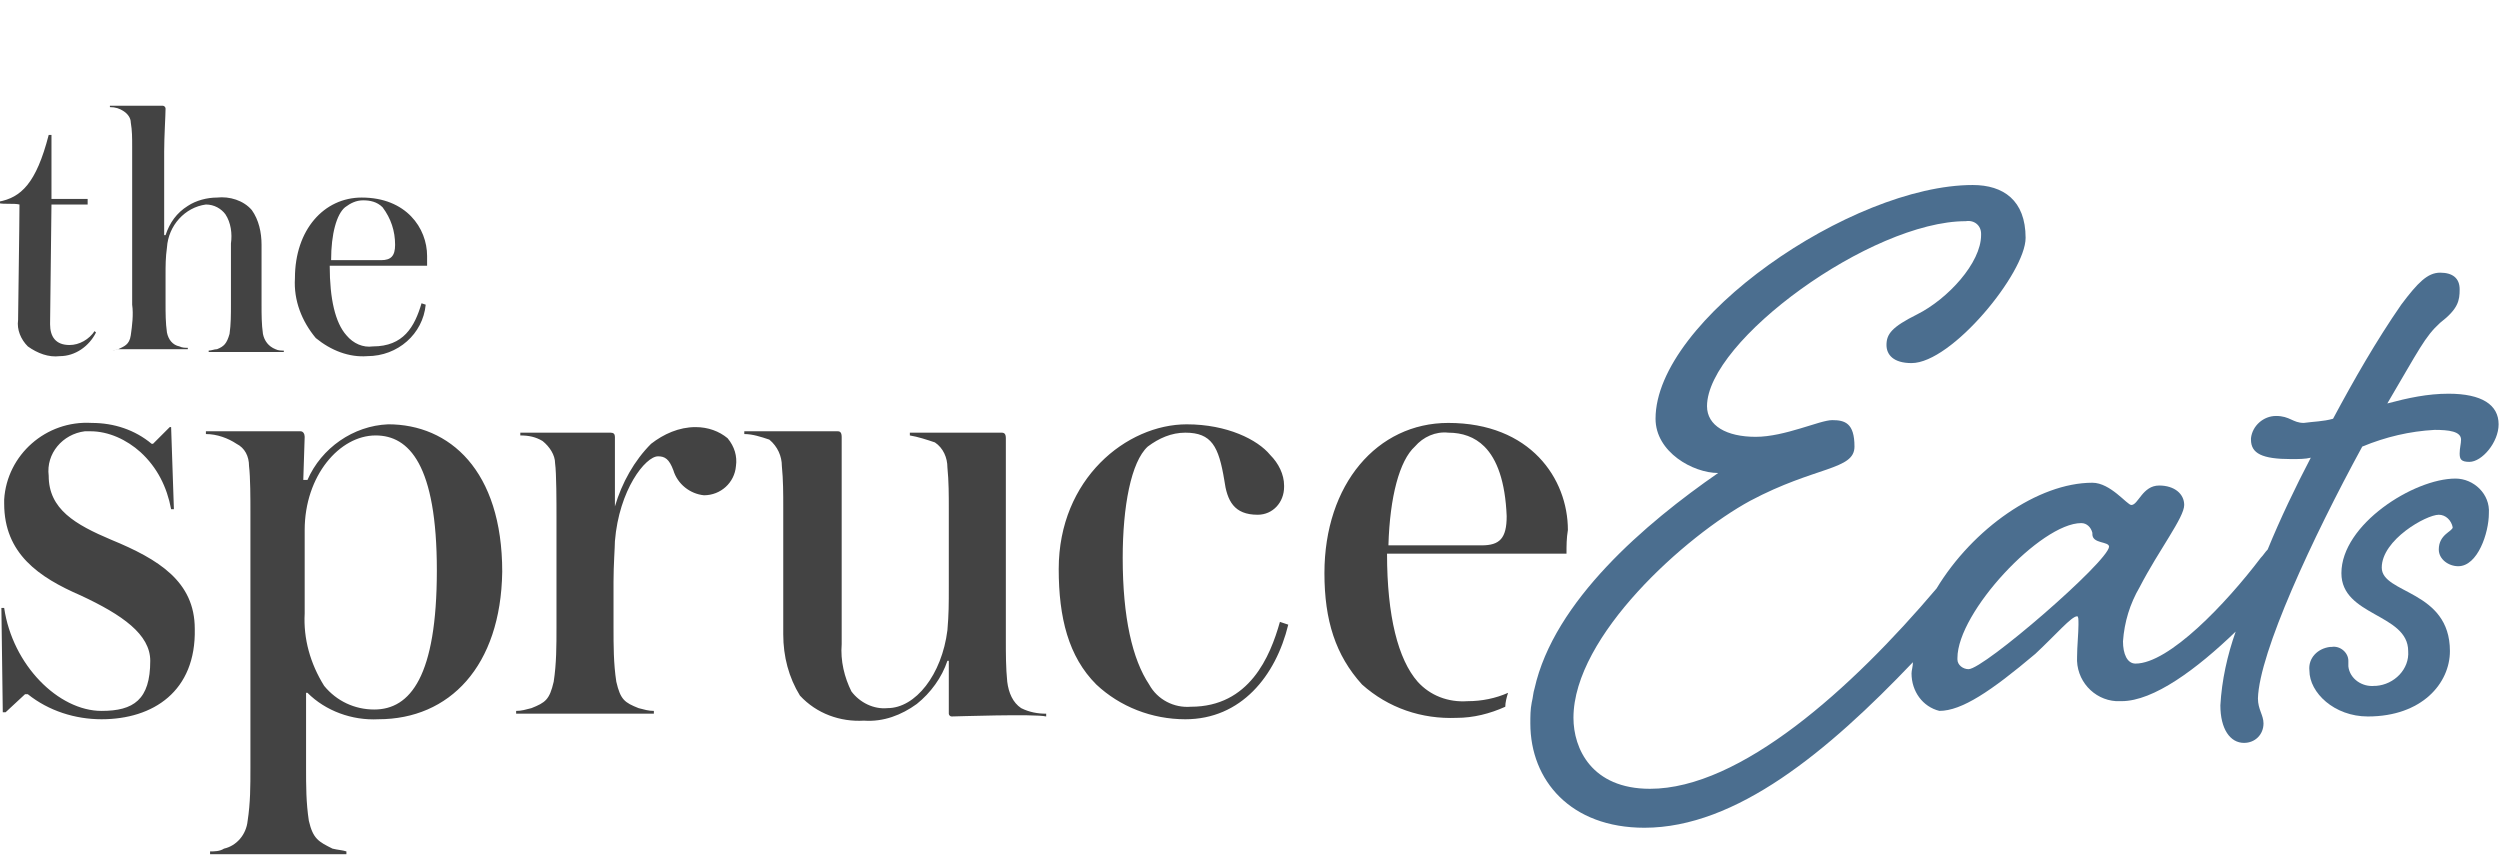
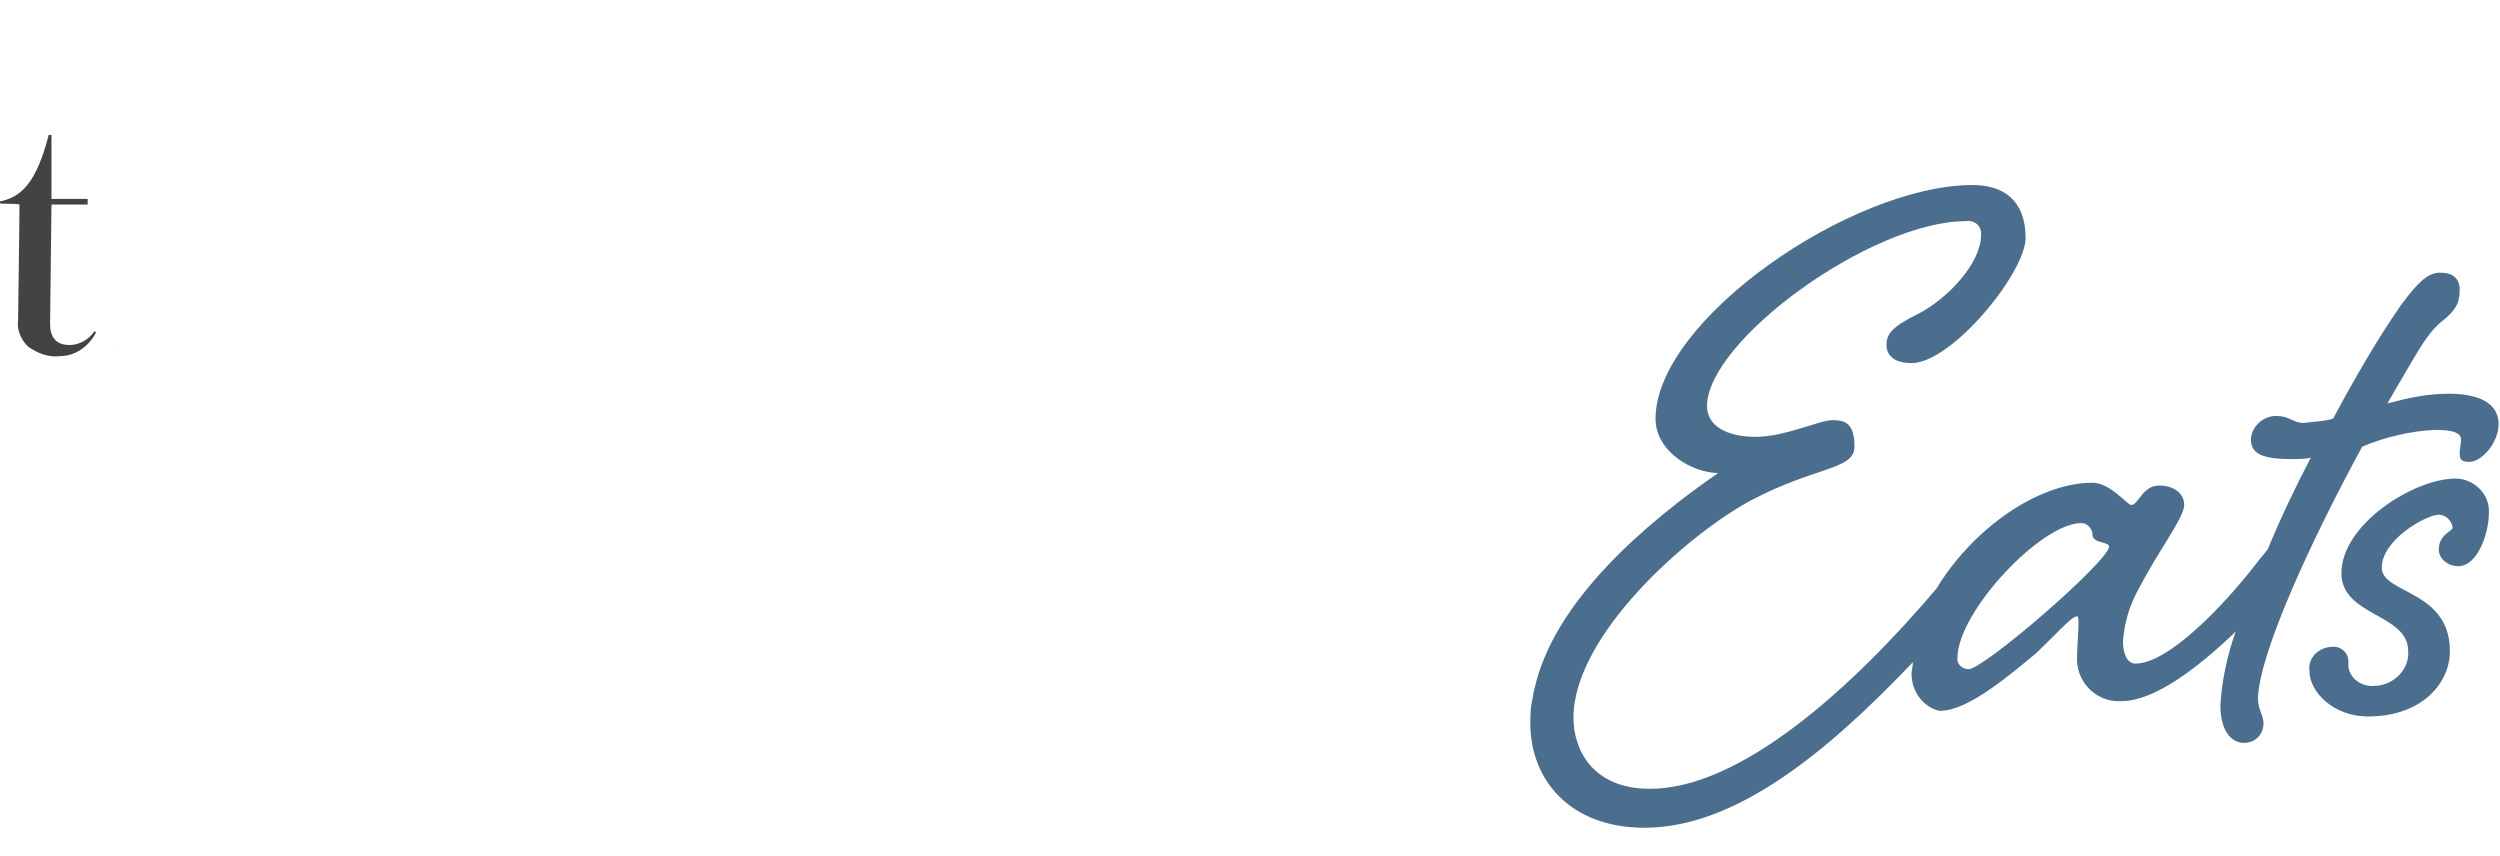
<svg xmlns="http://www.w3.org/2000/svg" viewBox="0 0 179.7 61.5">
  <path d="M1.3 23c-.1.7.2 1.4.7 1.9.7.5 1.5.8 2.3.7 1.1 0 2.1-.7 2.6-1.7l-.1-.1c-.4.6-1.1 1-1.8 1-1 0-1.4-.6-1.4-1.5l.1-8.6h2.6v-.4H3.7V9.7h-.2c-.9 3.5-2 4.5-3.6 4.8v.1c.4.1 1.1 0 1.5.1 0 1.3-.1 7.8-.1 8.3zM8.1 25.2h-.2.2zM8.1 25.2c.1 0 .3-.1.4-.1l-.4.1z" fill="#434343" />
-   <path d="M9.4 24.1c-.1.7-.5.8-.9 1h5V25c-.2 0-.4 0-.6-.1-.5-.1-.8-.5-.9-1-.1-.7-.1-1.4-.1-2.1v-2c0-.7 0-1.3.1-2 .1-1.6 1.3-2.9 2.8-3.1.6 0 1.1.3 1.4.7.4.6.5 1.4.4 2.1v4.4c0 .7 0 1.4-.1 2.1-.2.7-.4.9-.9 1.1-.2 0-.4.1-.6.1v.1h5.4v-.1c-.2 0-.4 0-.6-.1-.5-.2-.8-.6-.9-1.1-.1-.7-.1-1.4-.1-2.1v-4.3c0-.9-.2-1.8-.7-2.5-.6-.7-1.6-1-2.5-.9-.7 0-1.5.2-2.1.6-.8.5-1.3 1.2-1.6 2.1h-.1v-6c0-1.1.1-2.6.1-3.1 0-.1-.1-.2-.2-.2H7.9v.1c.4 0 .7.1 1 .3.3.2.5.5.5.8.1.6.1 1.1.1 1.7v11.4c.1.7 0 1.5-.1 2.2zM26.4 25.6c2.2 0 4-1.6 4.2-3.7l-.3-.1c-.5 1.7-1.3 3.1-3.5 3.1-.7.1-1.4-.2-1.9-.8-.8-.9-1.2-2.6-1.2-5h7v-.7c0-2-1.5-4.2-4.7-4.2-2.7 0-4.8 2.3-4.8 5.8-.1 1.6.5 3.1 1.5 4.3 1.1.9 2.4 1.4 3.7 1.3zm-1.6-10.7c.4-.3.8-.5 1.3-.5s1 .1 1.4.5c.6.8.9 1.7.9 2.7 0 .8-.3 1.1-1 1.1h-3.6c0-1.9.4-3.3 1-3.8zM8 38.8c-2.6-1.1-4.5-2.2-4.5-4.6-.2-1.6 1-3 2.6-3.2h.4c1.3 0 2.6.6 3.6 1.5 1.2 1.1 1.9 2.5 2.2 4.1h.2l-.2-5.9h-.1L11 31.9h-.1c-1.2-1-2.7-1.5-4.3-1.5-3.3-.2-6.1 2.3-6.3 5.5v.3c0 3.6 2.5 5.3 5.5 6.6 3 1.4 5 2.8 5 4.7 0 2.8-1.2 3.6-3.5 3.6-3.1 0-6.4-3.3-7-7.4H.1l.1 7.5h.2l1.4-1.3H2c1.5 1.2 3.4 1.8 5.3 1.8 3.7 0 6.8-2 6.7-6.5 0-3.4-2.6-5-6-6.4zM27.9 30.5c-2.5.1-4.8 1.7-5.8 4h-.3l.1-3.1c0-.2-.1-.4-.3-.4h-6.8v.2c.8 0 1.6.3 2.2.7.6.3.9.9.9 1.6.1.8.1 2.4.1 3.3v18.4c0 1.3 0 2.5-.2 3.8-.1 1-.8 1.8-1.7 2-.3.2-.7.2-1 .2v.2h9.8v-.2c-.3-.1-.6-.1-1-.2-1-.5-1.4-.7-1.7-2-.2-1.3-.2-2.5-.2-3.8v-5.4h.1c1.3 1.3 3.2 2 5.1 1.9 5.1 0 8.8-3.8 8.9-10.6 0-7.3-3.8-10.6-8.2-10.6zm-1 20.5c-1.4 0-2.7-.6-3.6-1.7-1-1.6-1.5-3.4-1.4-5.2v-6c0-3.9 2.5-6.8 5.1-6.8 2.4 0 4.4 2.1 4.4 9.7s-1.9 10-4.5 10zM50 30.7c-1.2 0-2.3.5-3.2 1.2-1.2 1.2-2.1 2.8-2.6 4.5v-5c0-.2-.1-.3-.3-.3h-6.5v.2c.6 0 1.1.1 1.6.4.5.4.9 1 .9 1.6.1.7.1 2.9.1 3.8v8c0 1.3 0 2.6-.2 3.9-.3 1.3-.6 1.5-1.6 1.9-.4.1-.7.2-1.1.2v.2H47v-.2c-.4 0-.7-.1-1.1-.2-1-.4-1.3-.6-1.6-1.9-.2-1.3-.2-2.6-.2-3.9v-3.3c0-1.2.1-2.5.1-2.9.3-3.7 2.2-6.1 3.1-6.1.5 0 .8.2 1.1 1 .3 1 1.2 1.7 2.2 1.8 1.2 0 2.2-.9 2.3-2.1.1-.7-.1-1.4-.6-2-.6-.5-1.4-.8-2.3-.8zM72.4 49c-.1-1-.1-2-.1-3V31.5c0-.3-.1-.4-.3-.4h-6.6v.2c.6.1 1.2.3 1.8.5.6.4.9 1.1.9 1.8.1 1 .1 2 .1 3v5.5c0 1.4 0 2-.1 3.2-.4 3.2-2.3 5.6-4.3 5.6-1 .1-2-.4-2.6-1.2-.5-1-.8-2.2-.7-3.4V31.4c0-.4-.2-.4-.3-.4h-6.7v.2c.6 0 1.2.2 1.8.4.6.5.9 1.2.9 1.9.1 1 .1 2 .1 3v9.1c0 1.6.4 3.1 1.2 4.4 1.2 1.3 2.9 1.9 4.6 1.8 1.4.1 2.7-.4 3.8-1.2 1-.8 1.8-1.9 2.2-3.1h.1v3.8c0 .1.1.2.2.2.2 0 6-.2 6.8 0v-.2c-.6 0-1.2-.1-1.8-.4-.6-.4-.9-1.1-1-1.9zM85.6 50.8c-1.2.1-2.4-.5-3-1.6-1.2-1.8-1.9-4.8-1.9-9.1 0-3.7.6-6.9 1.8-8 .8-.6 1.7-1 2.7-1 1.9 0 2.4 1 2.8 3.4.2 1.5.7 2.5 2.4 2.5 1.1 0 1.9-.9 1.9-2v-.1c0-.8-.4-1.6-1-2.2-.9-1.1-3.1-2.2-6-2.2-4.3 0-9.2 3.9-9.2 10.4 0 3.5.7 6.3 2.7 8.3 1.7 1.6 4 2.5 6.4 2.5 4 0 6.5-3.1 7.4-6.8l-.6-.2c-.7 2.5-2.2 6.1-6.4 6.1zM105.5 50.4c-1.4.1-2.7-.4-3.6-1.4-1.4-1.6-2.2-4.7-2.2-9.2h12.9c0-.6 0-1.1.1-1.7 0-3.7-2.7-7.7-8.6-7.7-5.1 0-8.9 4.4-8.9 10.8 0 3.4.8 5.9 2.7 8 1.9 1.7 4.3 2.5 6.8 2.4 1.2 0 2.4-.3 3.5-.8 0-.3.1-.7.2-1-.9.4-1.9.6-2.9.6zm-3.8-18.3c.6-.7 1.5-1.1 2.4-1 1 0 1.9.3 2.6 1 .9.9 1.5 2.5 1.6 5 0 1.6-.5 2.1-1.8 2.1h-6.7c.1-3.5.8-6.1 1.9-7.1z" fill="#434343" />
  <path d="M169.8 32.1c1.7-.7 3.4-1.1 5.2-1.2 1 0 1.9.1 1.9.7 0 .3-.1.6-.1 1s.1.6.7.6c.9 0 2.1-1.4 2.1-2.7 0-1.4-1.2-2.2-3.6-2.2-1.5 0-2.9.3-4.4.7 2.3-3.9 2.7-4.8 3.8-5.8 1.3-1 1.4-1.6 1.4-2.4s-.5-1.2-1.4-1.2-1.6.7-2.8 2.3c-1.8 2.6-3.4 5.4-4.9 8.2-.7.2-1.4.2-2.1.3-.8 0-1-.5-2-.5-.9 0-1.7.7-1.8 1.6v.1c0 1 .8 1.4 2.9 1.4.5 0 1 0 1.4-.1-1.1 2.1-2.2 4.4-3.1 6.6-.2.2-.3.4-.5.6-2.5 3.3-6.6 7.6-9 7.6-.6 0-.9-.7-.9-1.6.1-1.4.5-2.7 1.2-3.9 1.4-2.7 3.2-5 3.2-5.9 0-.8-.7-1.4-1.8-1.4-1.2 0-1.5 1.4-2 1.4-.3 0-1.5-1.6-2.8-1.6-3.9 0-8.6 3.3-11.2 7.6-6.1 7.2-14.1 14.4-20.6 14.4-4.2 0-5.5-2.9-5.5-5.1 0-5.9 8.1-13.1 12.7-15.6 4.7-2.5 7.5-2.2 7.5-3.9s-.7-1.9-1.6-1.9c-.9 0-3.4 1.2-5.5 1.2s-3.5-.8-3.5-2.2c0-4.7 11.8-13.3 18.6-13.3.6-.1 1.1.3 1.1.9v.1c0 2-2.4 4.6-4.6 5.7-1.8.9-2.2 1.4-2.2 2.2 0 .7.5 1.3 1.8 1.3 2.9 0 8.2-6.5 8.2-9 0-2.7-1.6-3.8-3.8-3.8-8.7 0-22.8 9.7-22.8 16.8 0 2.4 2.7 3.9 4.5 3.9-5.2 3.6-11.8 9.2-13.2 15.5-.1.3-.1.6-.2 1-.1.5-.1 1-.1 1.5 0 4.1 2.9 7.5 8.2 7.5 6.6 0 13.2-5.5 19.3-11.9 0 .3-.1.6-.1.8 0 1.3.8 2.4 2 2.7 1.6 0 3.7-1.4 6.9-4.1 1.5-1.4 2.6-2.7 3-2.7.1 0 .1.2.1.6 0 .6-.1 1.6-.1 2.3-.1 1.7 1.2 3.1 2.8 3.2h.4c2.3 0 5.4-2.3 8.2-5-.6 1.7-1 3.5-1.1 5.3 0 1.7.7 2.7 1.7 2.7.8 0 1.4-.6 1.4-1.4 0-.6-.4-1-.4-1.8.1-3.3 3.9-11.5 7.5-18.1zm-28.3 16c-.4 0-.8-.3-.8-.7v-.1c0-3.3 6-9.7 8.9-9.7.4 0 .7.3.8.7v.1c0 .7 1.2.5 1.2.9-.1 1.1-9 8.8-10.1 8.8z" fill="#4B6E8F" />
  <path d="M176.5 34.4c-3 0-8.2 3.3-8.2 6.8 0 3.1 4.8 2.9 4.8 5.6.1 1.3-1 2.4-2.3 2.5h-.1c-.9.1-1.8-.5-1.9-1.4v-.4c0-.6-.6-1.1-1.2-1h-.1c-.9.1-1.6.8-1.5 1.7 0 1.6 1.8 3.3 4.2 3.3 3.9 0 5.9-2.4 5.9-4.7 0-4.4-4.9-4.1-4.9-6 0-2 3.2-3.8 4.1-3.8.5 0 .9.4 1 .9 0 .3-1 .5-1 1.6 0 .7.7 1.2 1.4 1.2 1.4 0 2.2-2.4 2.2-3.8.1-1.4-1.1-2.5-2.4-2.5z" fill="#4B6E8F" />
</svg>